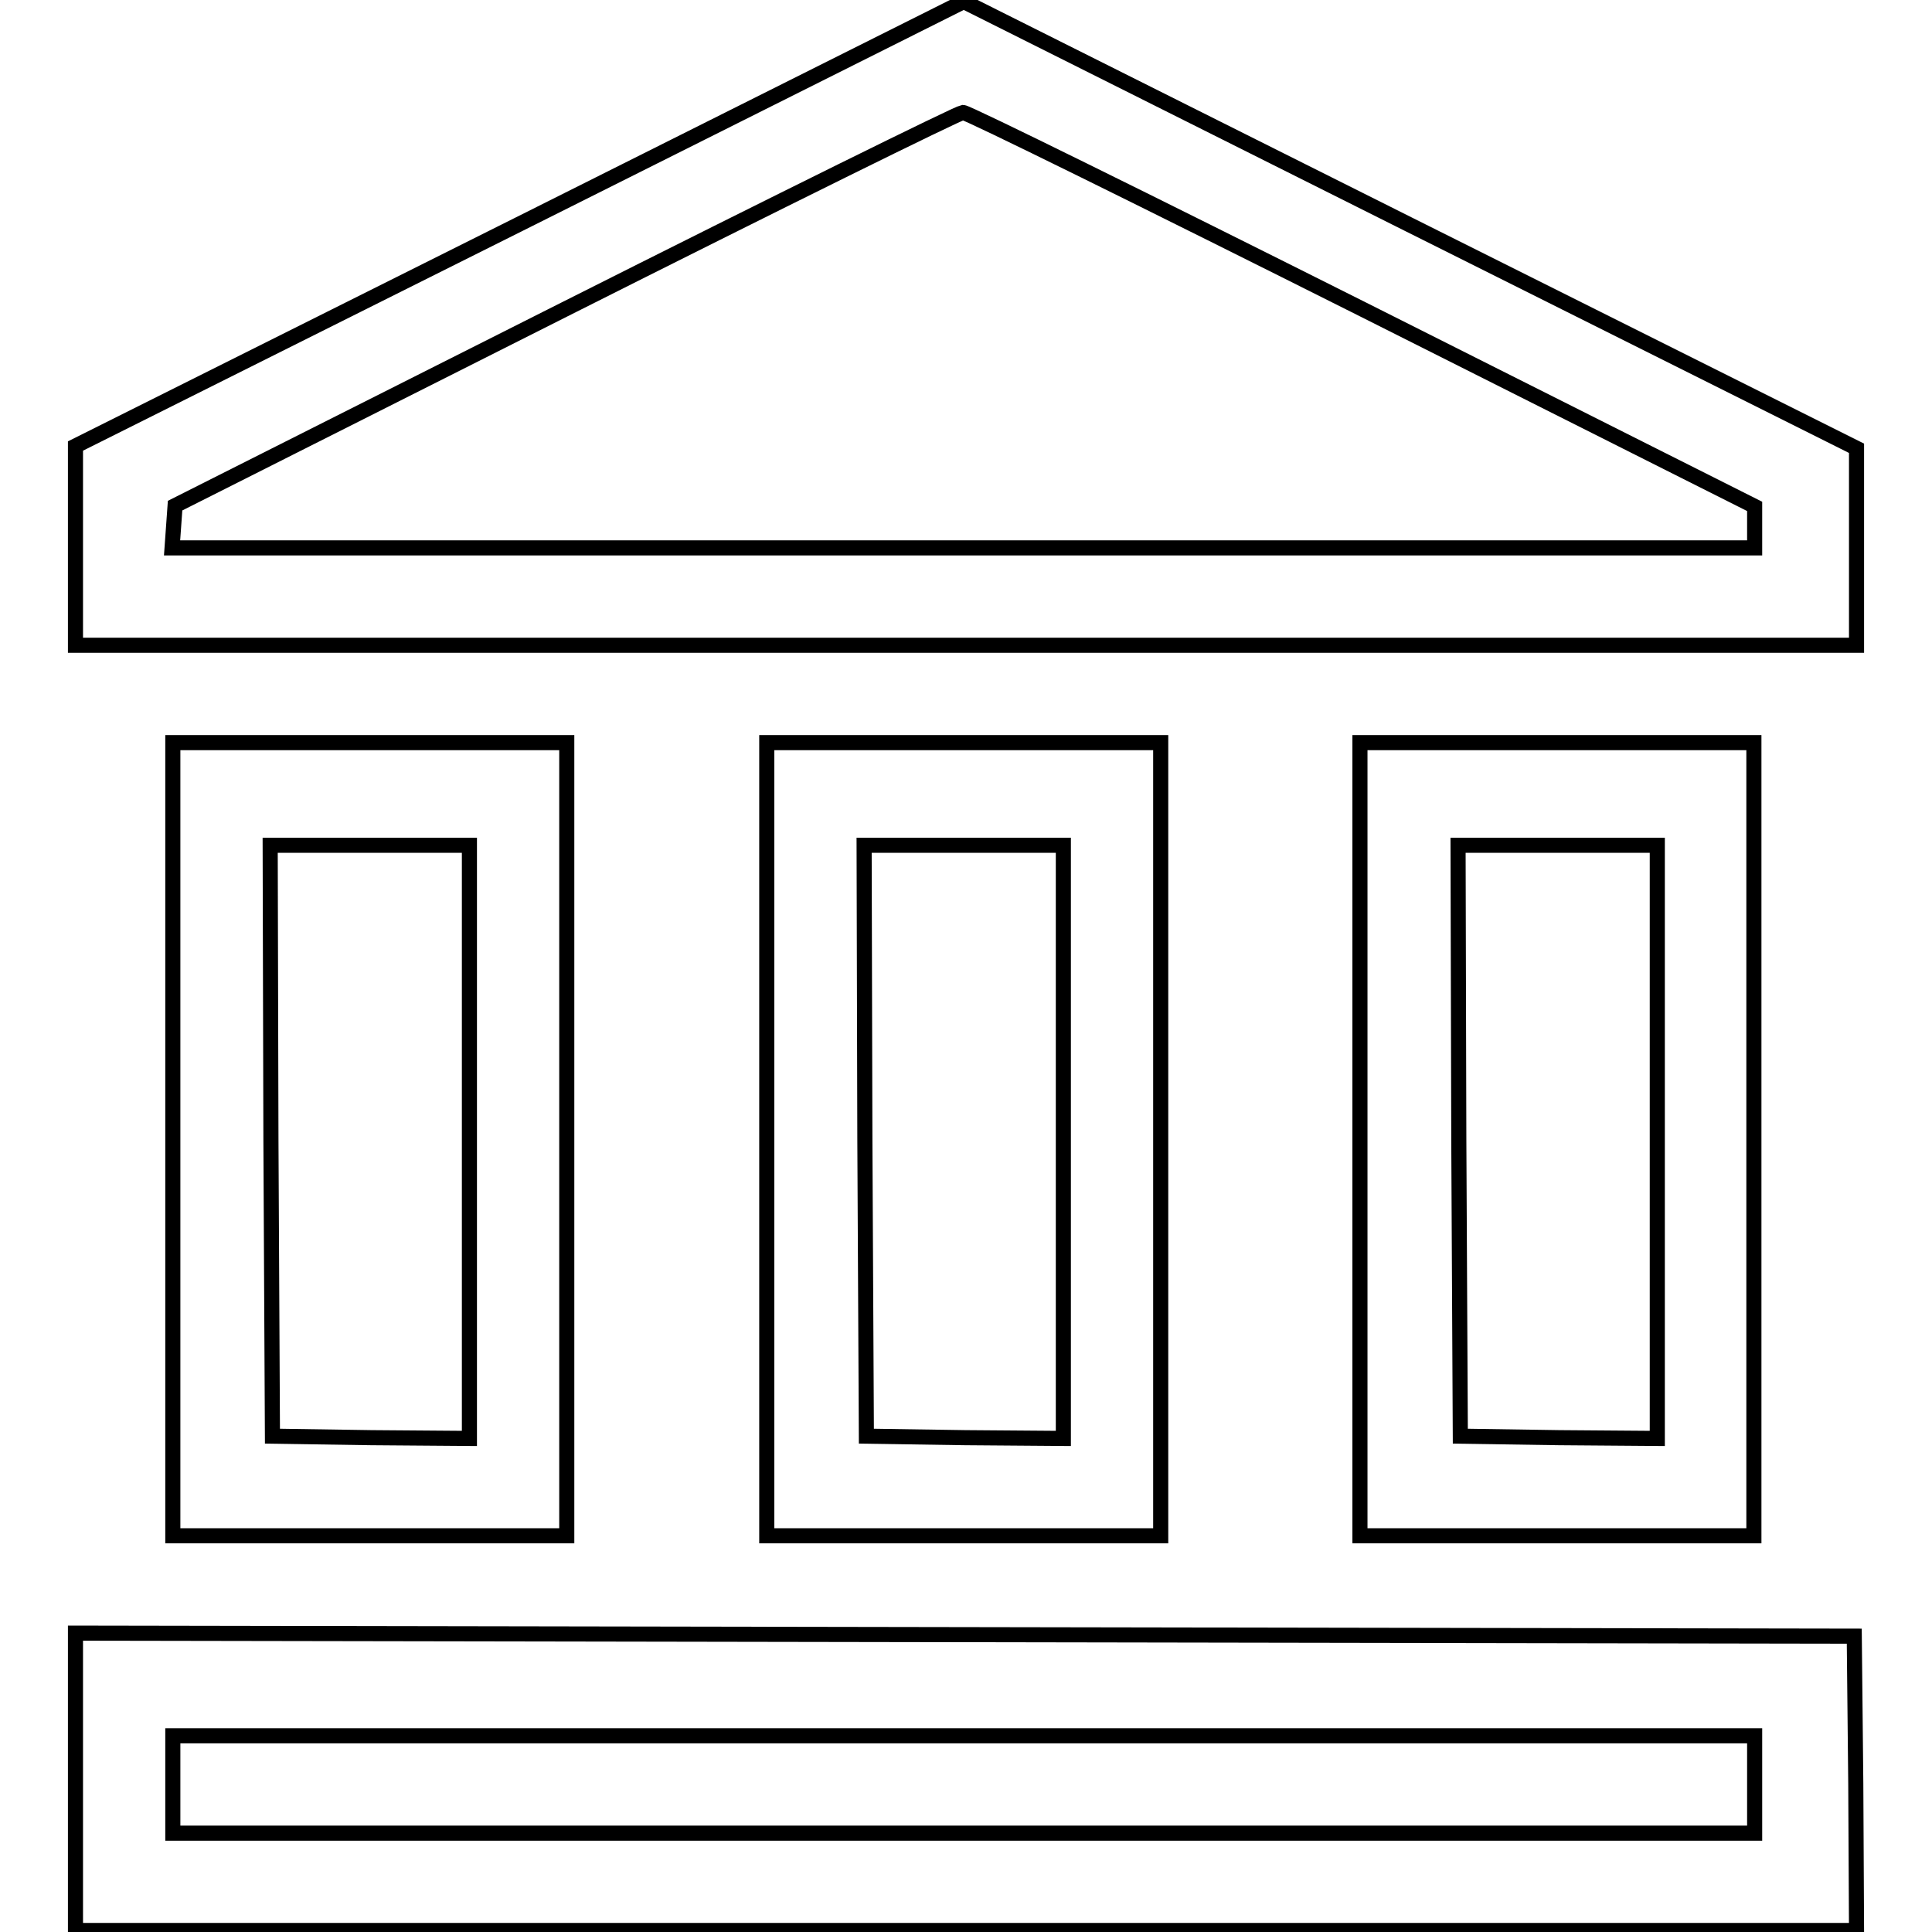
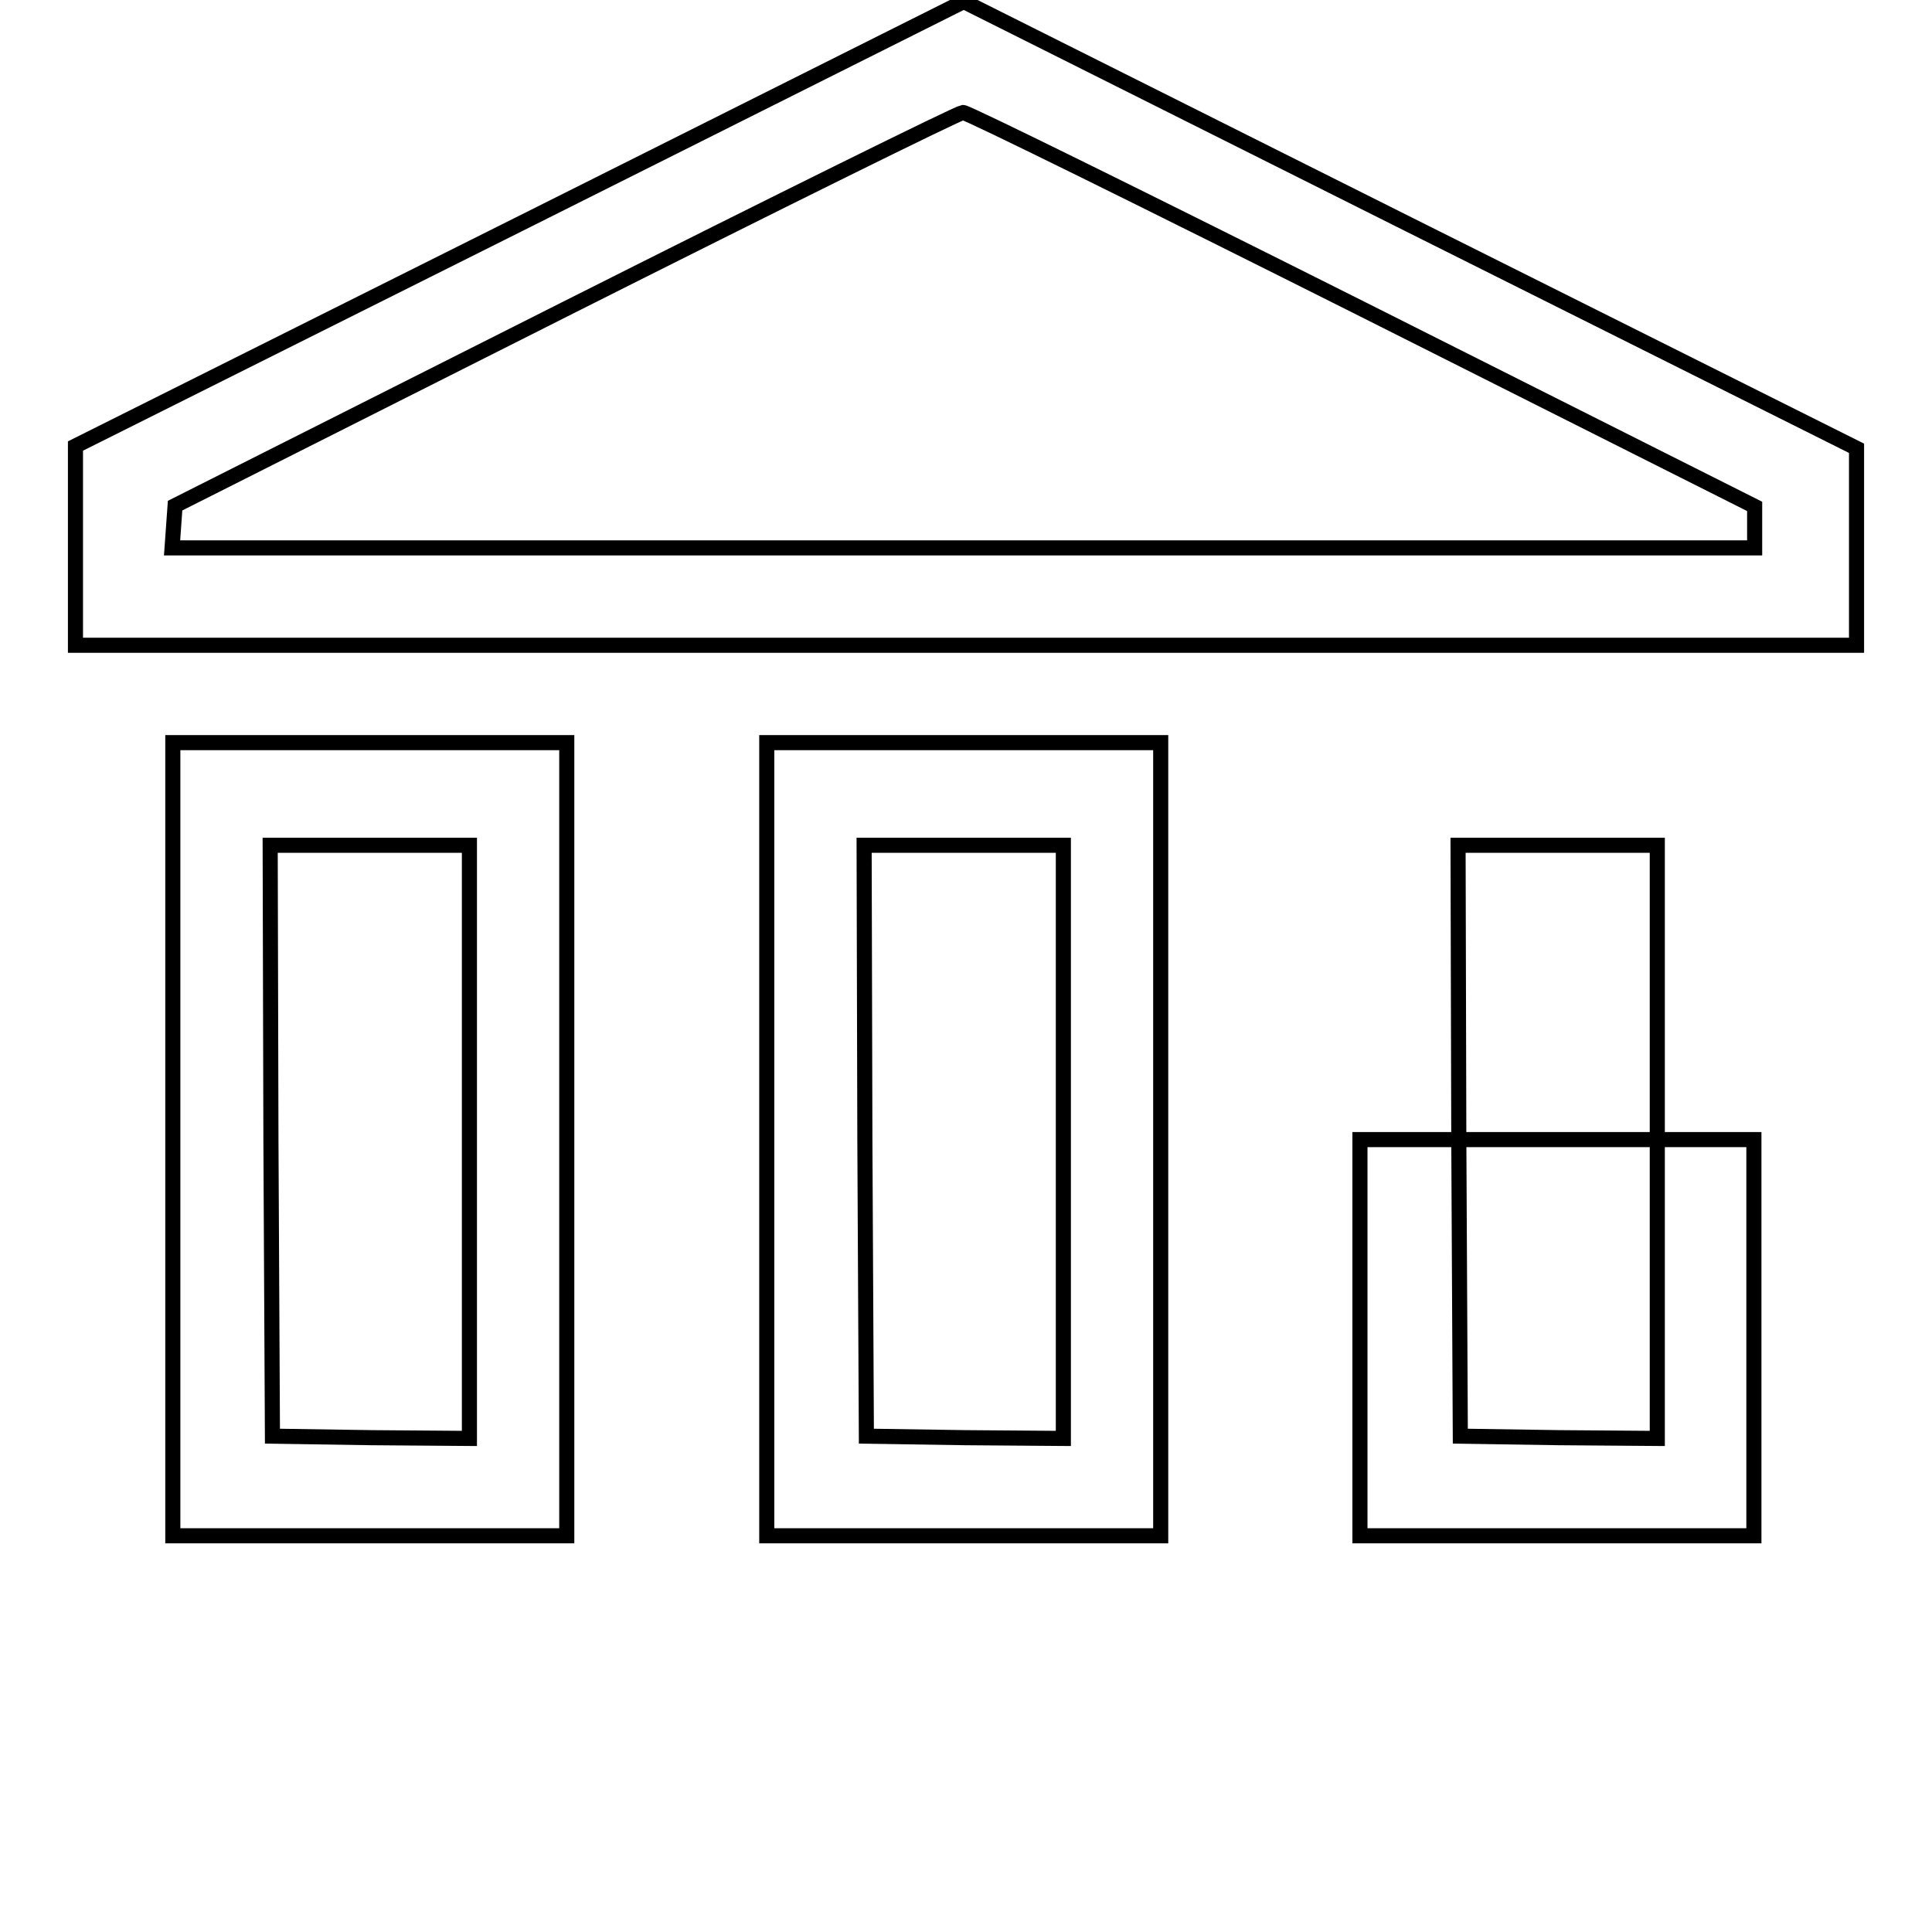
<svg xmlns="http://www.w3.org/2000/svg" version="1.1" x="0px" y="0px" viewBox="0 0 256 256" enable-background="new 0 0 256 256" xml:space="preserve">
  <g>
    <g>
      <g>
        <path stroke-width="2" fill-opacity="0" stroke="#000000" d="M68.8,29.7L10,59.1v13.2v13.2h118h118V72.4v-13l-59.2-29.6L127.7,0.2L68.8,29.7z M180.6,41l51.9,26.1v2.8v2.7H127.6H22.8l0.2-2.8l0.2-2.8l51.6-26c28.4-14.3,52.1-26,52.8-26.1C128.2,14.9,152.1,26.7,180.6,41z" />
        <path stroke-width="2" fill-opacity="0" stroke="#000000" d="M22.9,151v52.5H49h26.1V151V98.4H49H22.9V151z M62.2,151.3v39.3l-13-0.1l-13.1-0.2l-0.2-39.2L35.8,112H49h13.2L62.2,151.3L62.2,151.3z" />
        <path stroke-width="2" fill-opacity="0" stroke="#000000" d="M101.6,151v52.5h26.1h26.1V151V98.4h-26.1h-26.1V151z M140.9,151.3v39.3l-13-0.1l-13.1-0.2l-0.2-39.2l-0.1-39.1h13.2h13.2V151.3z" />
-         <path stroke-width="2" fill-opacity="0" stroke="#000000" d="M180.2,151v52.5h26.1h26.1V151V98.4h-26.1h-26.1V151z M219.6,151.3v39.3l-13-0.1l-13.1-0.2l-0.2-39.2l-0.1-39.1h13.2h13.2L219.6,151.3L219.6,151.3z" />
-         <path stroke-width="2" fill-opacity="0" stroke="#000000" d="M10,236.1v19.7h118h118l-0.1-19.5l-0.2-19.5l-117.8-0.2L10,216.4V236.1L10,236.1z M232.5,236.4v6.5H127.7H22.9v-6.5V230h104.8h104.8V236.4z" />
+         <path stroke-width="2" fill-opacity="0" stroke="#000000" d="M180.2,151v52.5h26.1h26.1V151h-26.1h-26.1V151z M219.6,151.3v39.3l-13-0.1l-13.1-0.2l-0.2-39.2l-0.1-39.1h13.2h13.2L219.6,151.3L219.6,151.3z" />
      </g>
    </g>
  </g>
</svg>